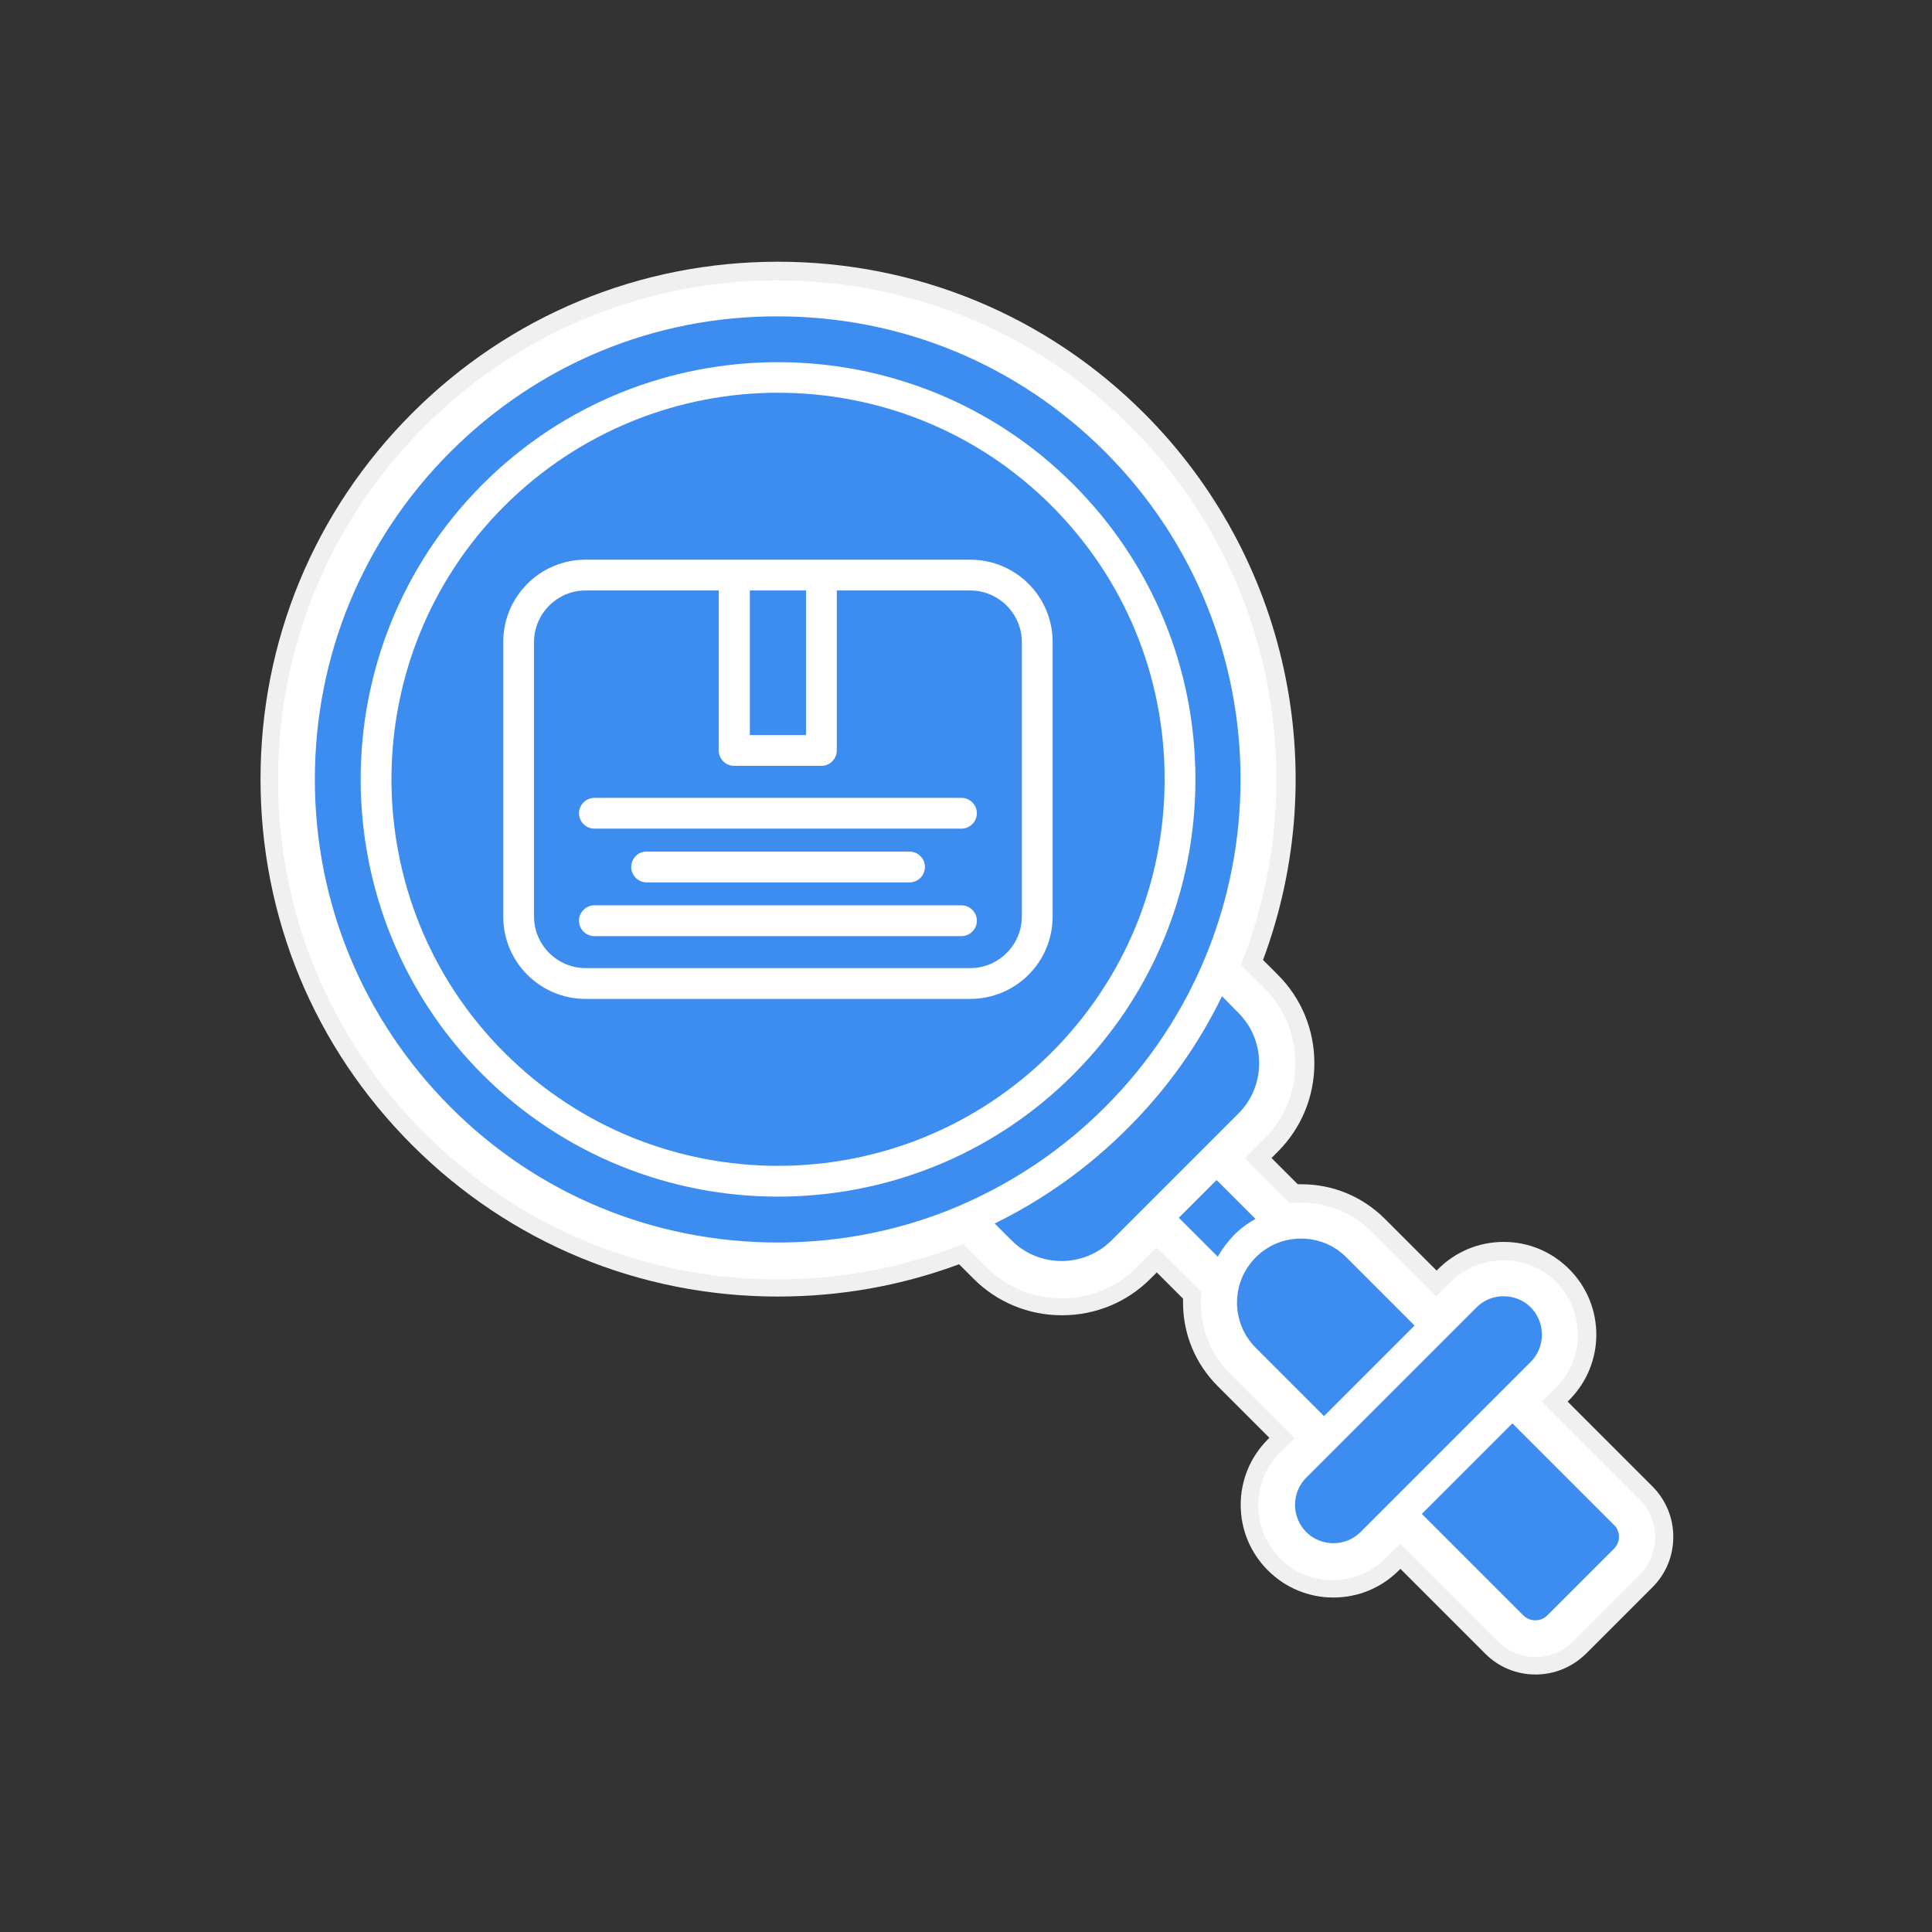
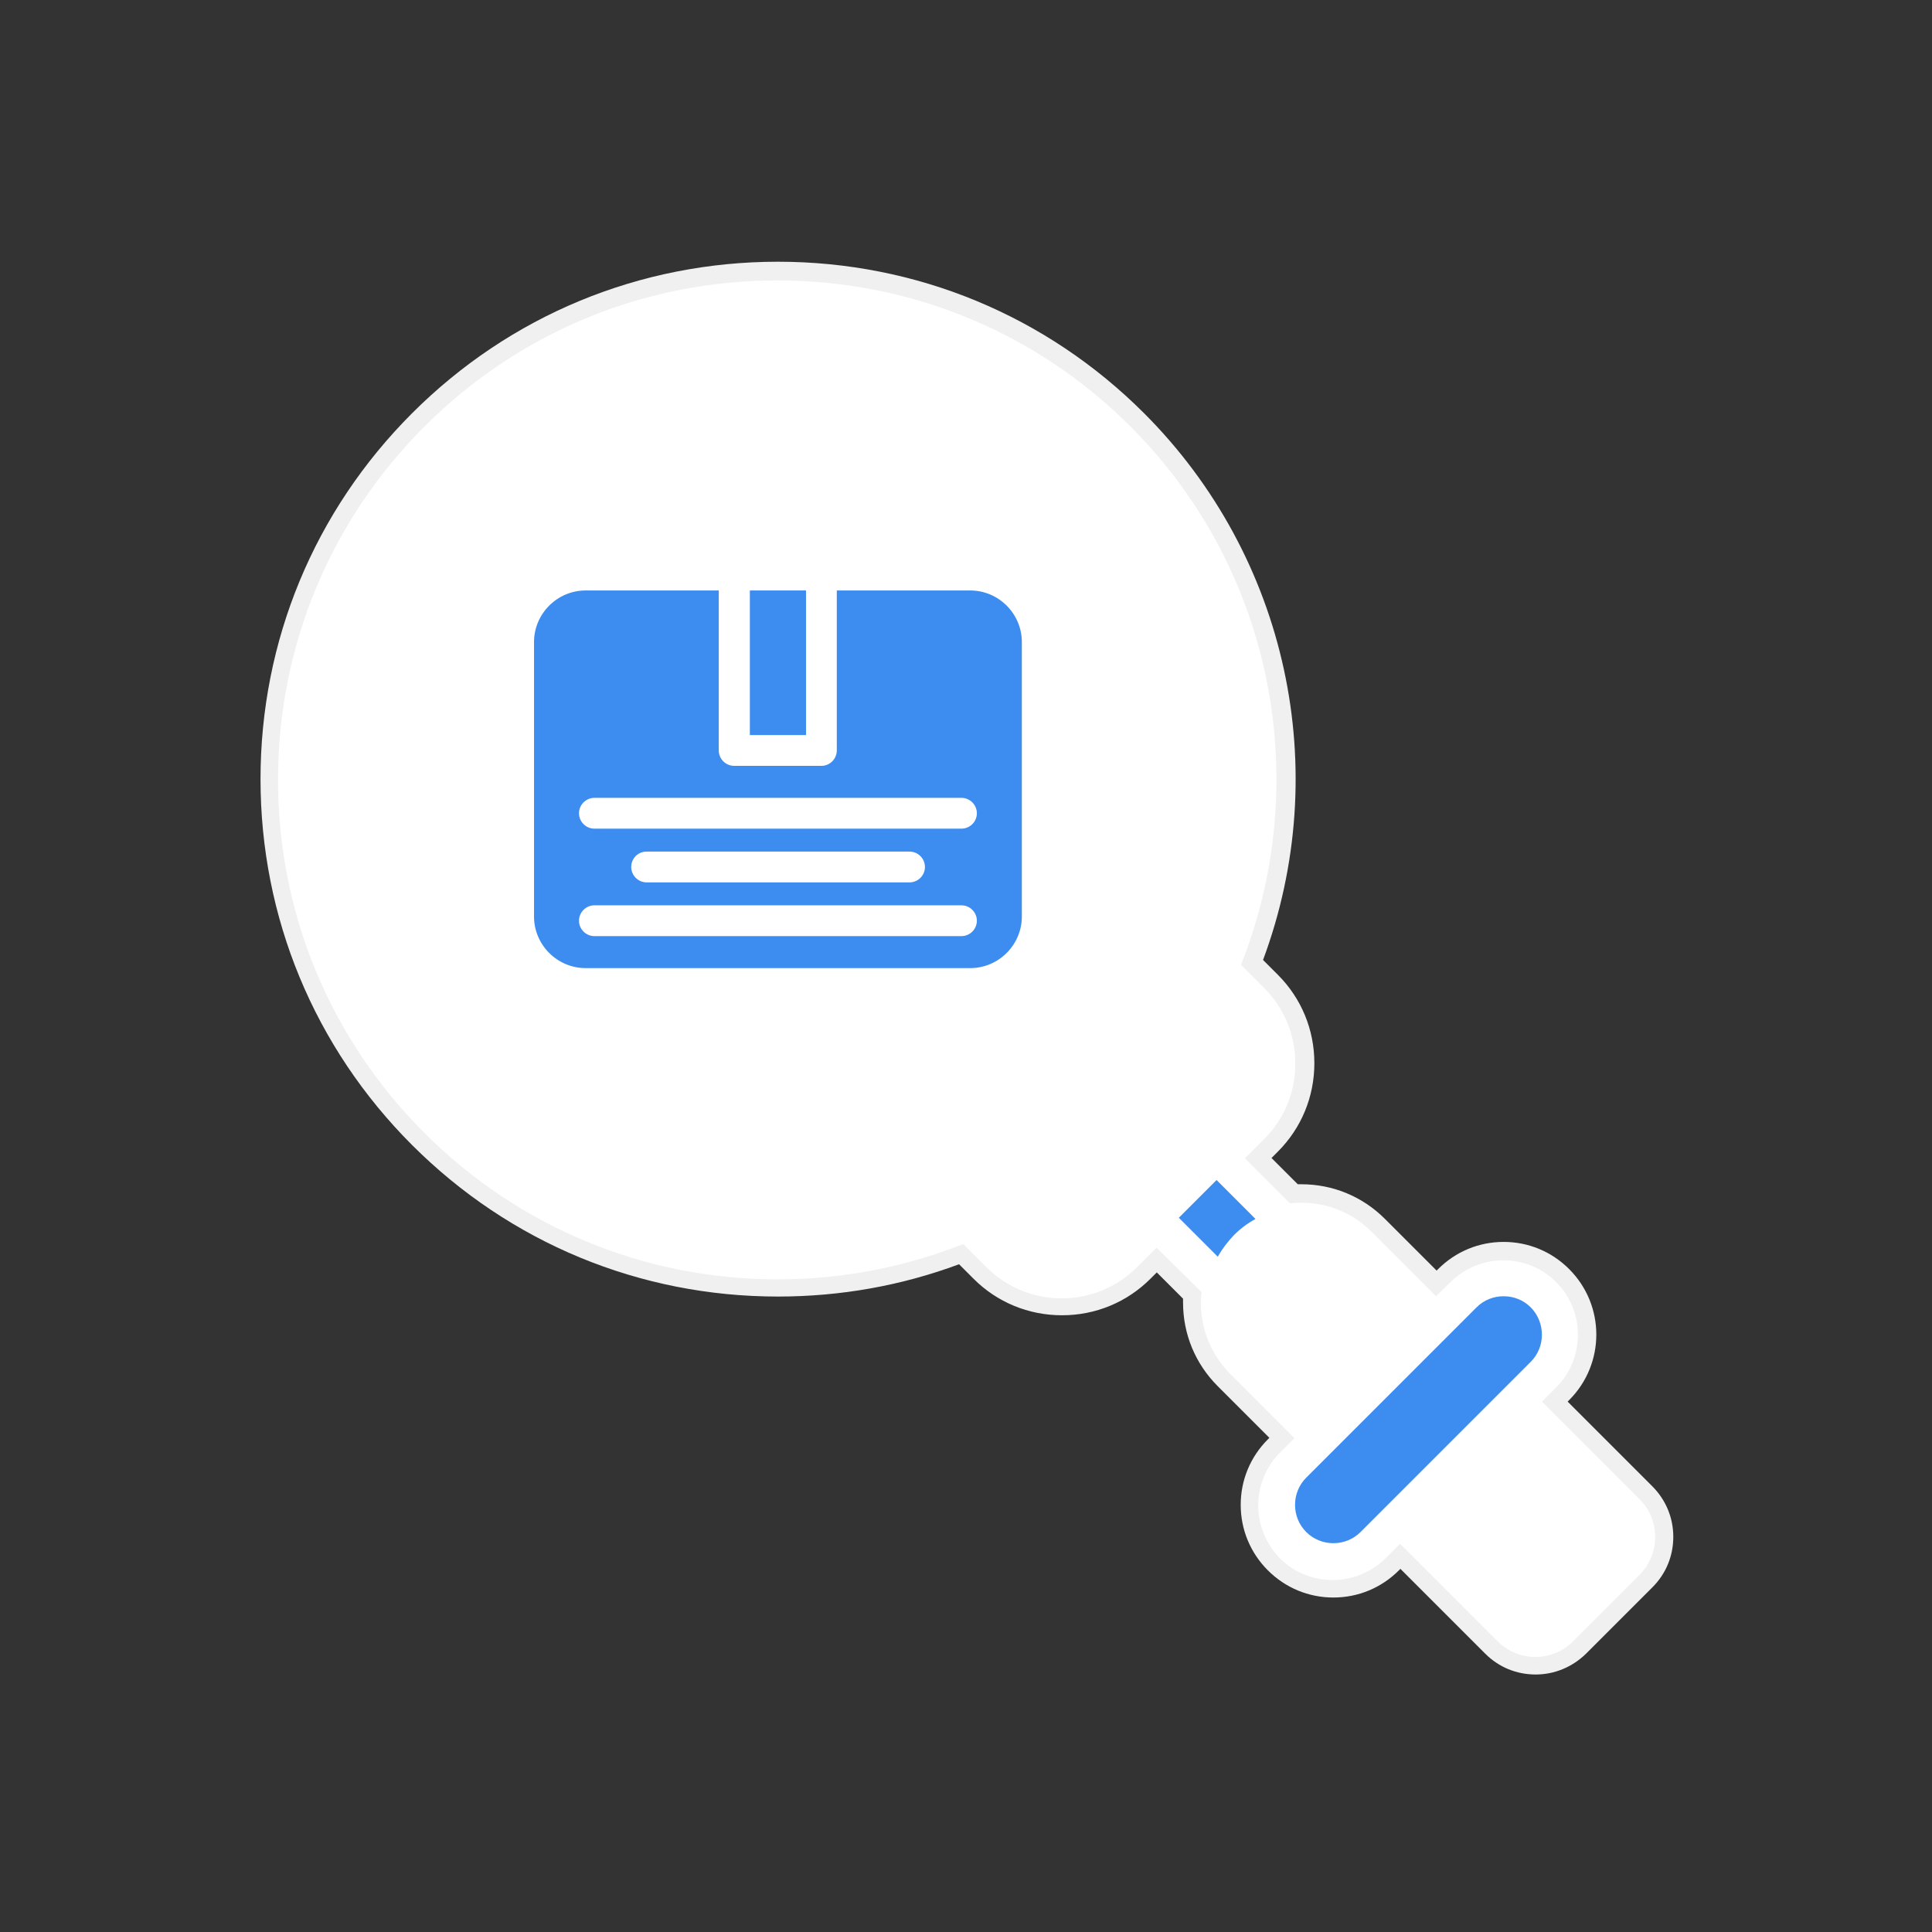
<svg xmlns="http://www.w3.org/2000/svg" version="1.1" id="Layer_1" x="0px" y="0px" viewBox="0 0 640 640" style="enable-background:new 0 0 640 640;" xml:space="preserve">
  <rect x="0" y="0" width="640" height="640" fill="#333333" stroke="none" />
  <path style="fill:#F0F0F0;" d="M547.3,492.3l-28-28l0.5-0.5c12-12,12-31.4,0-43.4c-5.8-5.8-13.5-9-21.7-9c-8.2,0-15.9,3.2-21.7,9  l-0.5,0.5l-17.1-17.1c-7.4-7.4-17.2-11.5-27.7-11.5c-0.4,0-0.8,0-1.2,0l-8.7-8.7l2.1-2.1c7.8-7.8,12.1-18.2,12.1-29.3  c0-11.1-4.3-21.5-12.1-29.3l-4.9-4.9c23.4-62.9,8.1-133.6-39.4-181.1c-32.4-32.4-75.5-50.2-121.3-50.2c-45.8,0-88.8,17.8-121.2,50.2  c-32.4,32.4-50.2,75.4-50.2,121.2s17.8,88.8,50.2,121.2c32.4,32.4,75.4,50.2,121.2,50.2c20.7,0,40.9-3.6,60-10.7l4.8,4.8  c7.8,7.8,18.2,12.1,29.3,12.1c11.1,0,21.5-4.3,29.3-12.1l2.1-2.1l8.7,8.7c0,0.4,0,0.8,0,1.3c0,10.5,4.1,20.3,11.5,27.7l17.1,17.1  l-0.5,0.5c-5.8,5.8-9,13.5-9,21.7s3.2,15.9,9,21.7c5.8,5.8,13.5,9,21.7,9c8.2,0,15.9-3.2,21.7-9l0.5-0.5l28.1,28.1  c4.5,4.5,10.4,6.9,16.7,6.9c6.3,0,12.2-2.5,16.7-6.9l22-22c4.5-4.5,6.9-10.4,6.9-16.7C554.3,502.7,551.8,496.8,547.3,492.3z" />
  <path style="fill:#FFFFFF;" d="M543.1,496.6l-32.3-32.3l4.7-4.7c9.6-9.6,9.6-25.3,0-34.9c-4.7-4.7-10.9-7.2-17.5-7.2  s-12.8,2.6-17.5,7.2l-4.8,4.7l-21.3-21.3c-6.2-6.3-14.6-9.7-23.5-9.7c-1.2,0-2.4,0.1-3.6,0.2l-14.9-14.9l6.4-6.4  c6.7-6.7,10.3-15.6,10.3-25c0-9.4-3.7-18.4-10.3-25l-7.7-7.7c23.7-59.6,11.5-130.2-36.6-178.3c-31.2-31.2-72.8-48.4-117-48.4  s-85.7,17.2-116.9,48.4s-48.5,72.8-48.5,117c0,44.2,17.2,85.7,48.5,117c31.2,31.2,72.8,48.5,117,48.5c21.3,0,42-4,61.5-11.7l7.6,7.6  c6.7,6.7,15.6,10.4,25,10.4c9.4,0,18.4-3.7,25-10.4l6.4-6.4L398,428c-0.1,1.2-0.2,2.4-0.2,3.6c0,8.9,3.5,17.2,9.7,23.5l21.3,21.3  l-4.8,4.8c-4.6,4.6-7.2,10.9-7.2,17.5c0,6.6,2.6,12.8,7.2,17.5s10.9,7.2,17.5,7.2s12.8-2.6,17.5-7.2l4.8-4.8l32.3,32.3  c3.3,3.3,7.8,5.2,12.5,5.2c4.7,0,9.1-1.8,12.5-5.2l22-22c3.3-3.3,5.2-7.8,5.2-12.5C548.3,504.3,546.4,499.9,543.1,496.6z" />
  <g>
    <path style="fill-rule:evenodd;clip-rule:evenodd;fill:#3D8CF0;" d="M403.4,416.3l-12.9-12.9l12.5-12.5l12.9,12.9   c-2.6,1.4-5,3.2-7.1,5.3C406.6,411.4,404.8,413.8,403.4,416.3z" />
    <rect x="248.4" y="195.6" style="fill-rule:evenodd;clip-rule:evenodd;fill:#3D8CF0;" width="18.6" height="47.9" />
    <path style="fill-rule:evenodd;clip-rule:evenodd;fill:#3D8CF0;" d="M277.2,195.6v53c0,2.8-2.3,5.1-5.1,5.1h-28.9   c-2.8,0-5.1-2.3-5.1-5.1v-53H194c-9.4,0-17.1,7.7-17.1,17.1v90.9c0,9.4,7.7,17.1,17.1,17.1h127.4c9.4,0,17.1-7.7,17.1-17.1v-90.9   c0-9.4-7.7-17.1-17.1-17.1H277.2L277.2,195.6z M196.9,264.3h121.6c2.8,0,5.1,2.3,5.1,5.1c0,2.8-2.3,5.1-5.1,5.1H196.9   c-2.8,0-5.1-2.3-5.1-5.1C191.8,266.6,194.1,264.3,196.9,264.3L196.9,264.3z M214.2,282.1h87.1c2.8,0,5.1,2.3,5.1,5.1   c0,2.8-2.3,5.1-5.1,5.1h-87.1c-2.8,0-5.1-2.3-5.1-5.1C209.1,284.4,211.3,282.1,214.2,282.1L214.2,282.1z M196.9,299.9h121.6   c2.8,0,5.1,2.3,5.1,5.1s-2.3,5.1-5.1,5.1H196.9c-2.8,0-5.1-2.3-5.1-5.1S194.1,299.9,196.9,299.9z" />
-     <path style="fill-rule:evenodd;clip-rule:evenodd;fill:#3D8CF0;" d="M167.1,167.6c-49.9,49.9-49.9,131.2,0,181.1   c25,25,57.8,37.5,90.6,37.5s65.6-12.5,90.6-37.5c24.2-24.2,37.5-56.4,37.5-90.6s-13.3-66.4-37.5-90.6c-25-25-57.8-37.4-90.6-37.4   S192.1,142.7,167.1,167.6L167.1,167.6z M272.1,185.4h49.3c15.1,0,27.3,12.2,27.3,27.3v90.9c0,15.1-12.2,27.3-27.3,27.3H194   c-15.1,0-27.3-12.2-27.3-27.3v-90.9c0-15.1,12.2-27.3,27.3-27.3h49.3H272.1L272.1,185.4z" />
-     <path style="fill-rule:evenodd;clip-rule:evenodd;fill:#3D8CF0;" d="M159.9,160.4c53.9-53.9,141.7-53.9,195.6,0   c26.1,26.1,40.5,60.9,40.5,97.8s-14.4,71.7-40.5,97.8c-27,27-62.4,40.4-97.8,40.4s-70.8-13.5-97.8-40.4   C106,302,106,214.3,159.9,160.4L159.9,160.4z M149.2,149.7c-29,29-44.9,67.5-44.9,108.5s16,79.5,44.9,108.5s67.5,44.9,108.5,44.9   c21.1,0,41.6-4.2,60.4-12.3c0.4-0.2,0.8-0.4,1.1-0.5c17.3-7.6,33.2-18.4,46.9-32.1c59.8-59.8,59.8-157.2,0-217   c-29-29-67.5-44.9-108.5-44.9C216.7,104.7,178.2,120.7,149.2,149.7z" />
    <g>
-       <path style="fill-rule:evenodd;clip-rule:evenodd;fill:#3D8CF0;" d="M404.8,330c-7.7,15.9-18.2,30.8-31.4,43.9    c-13,13-27.8,23.5-43.9,31.4l5.6,5.6c9.1,9.1,24,9.1,33.1,0l42.1-42.1c4.4-4.4,6.8-10.3,6.8-16.6c0-6.3-2.4-12.2-6.8-16.6    L404.8,330z" />
-       <path style="fill-rule:evenodd;clip-rule:evenodd;fill:#3D8CF0;" d="M431,410.3c-5.7,0-11,2.2-15,6.2c-8.3,8.3-8.3,21.7,0,30    l22.6,22.6l30-30L446,416.5C442,412.5,436.7,410.3,431,410.3z" />
-     </g>
+       </g>
    <path style="fill-rule:evenodd;clip-rule:evenodd;fill:#3D8CF0;" d="M479.5,442.7l-37.2,37.2l0,0l0,0l-9.6,9.6   c-2.4,2.4-3.7,5.6-3.7,9s1.3,6.6,3.7,9c2.4,2.4,5.6,3.7,9,3.7c3.4,0,6.6-1.3,9-3.7l9.4-9.4l0.2-0.2l0.2-0.2l46.6-46.6   c4.9-4.9,4.9-13,0-18c-2.5-2.5-5.7-3.7-9-3.7c-3.3,0-6.5,1.2-9,3.7L479.5,442.7z" />
-     <path style="fill-rule:evenodd;clip-rule:evenodd;fill:#3D8CF0;" d="M501,471.5l-30,30l33.6,33.6c2.2,2.2,5.8,2.2,8,0l22-22   c1.1-1.1,1.7-2.5,1.7-4s-0.6-3-1.7-4L501,471.5z" />
  </g>
</svg>